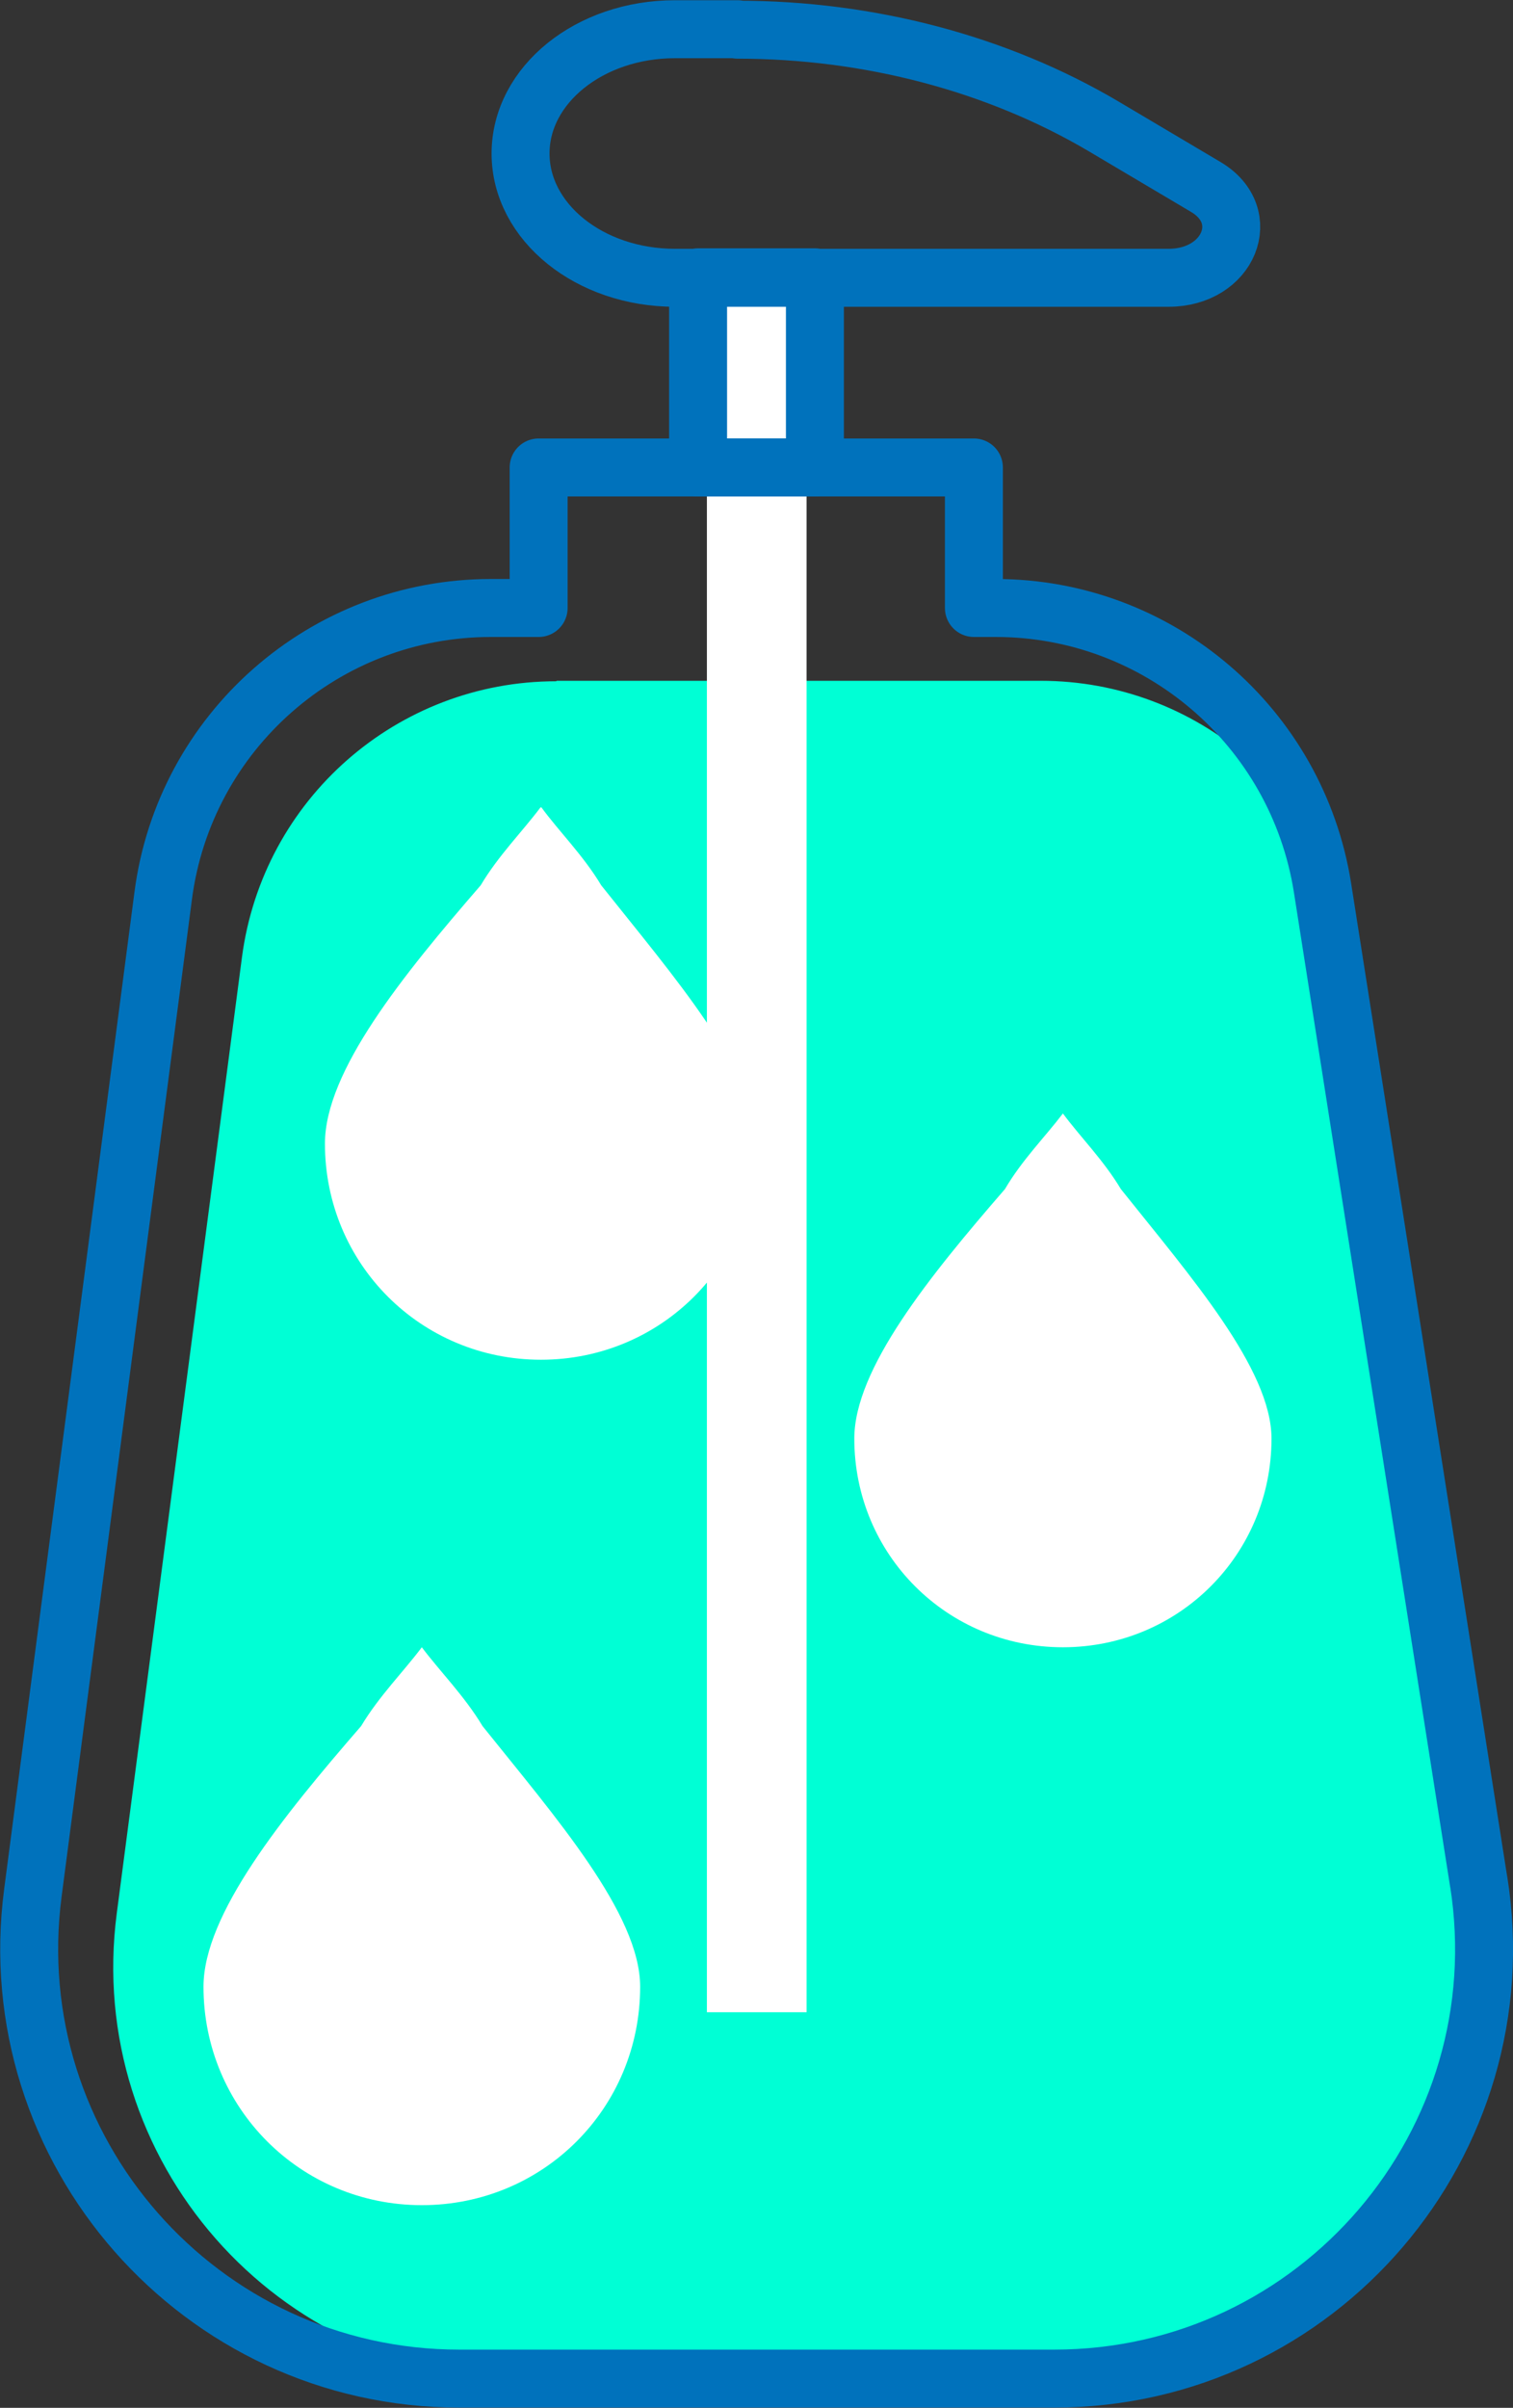
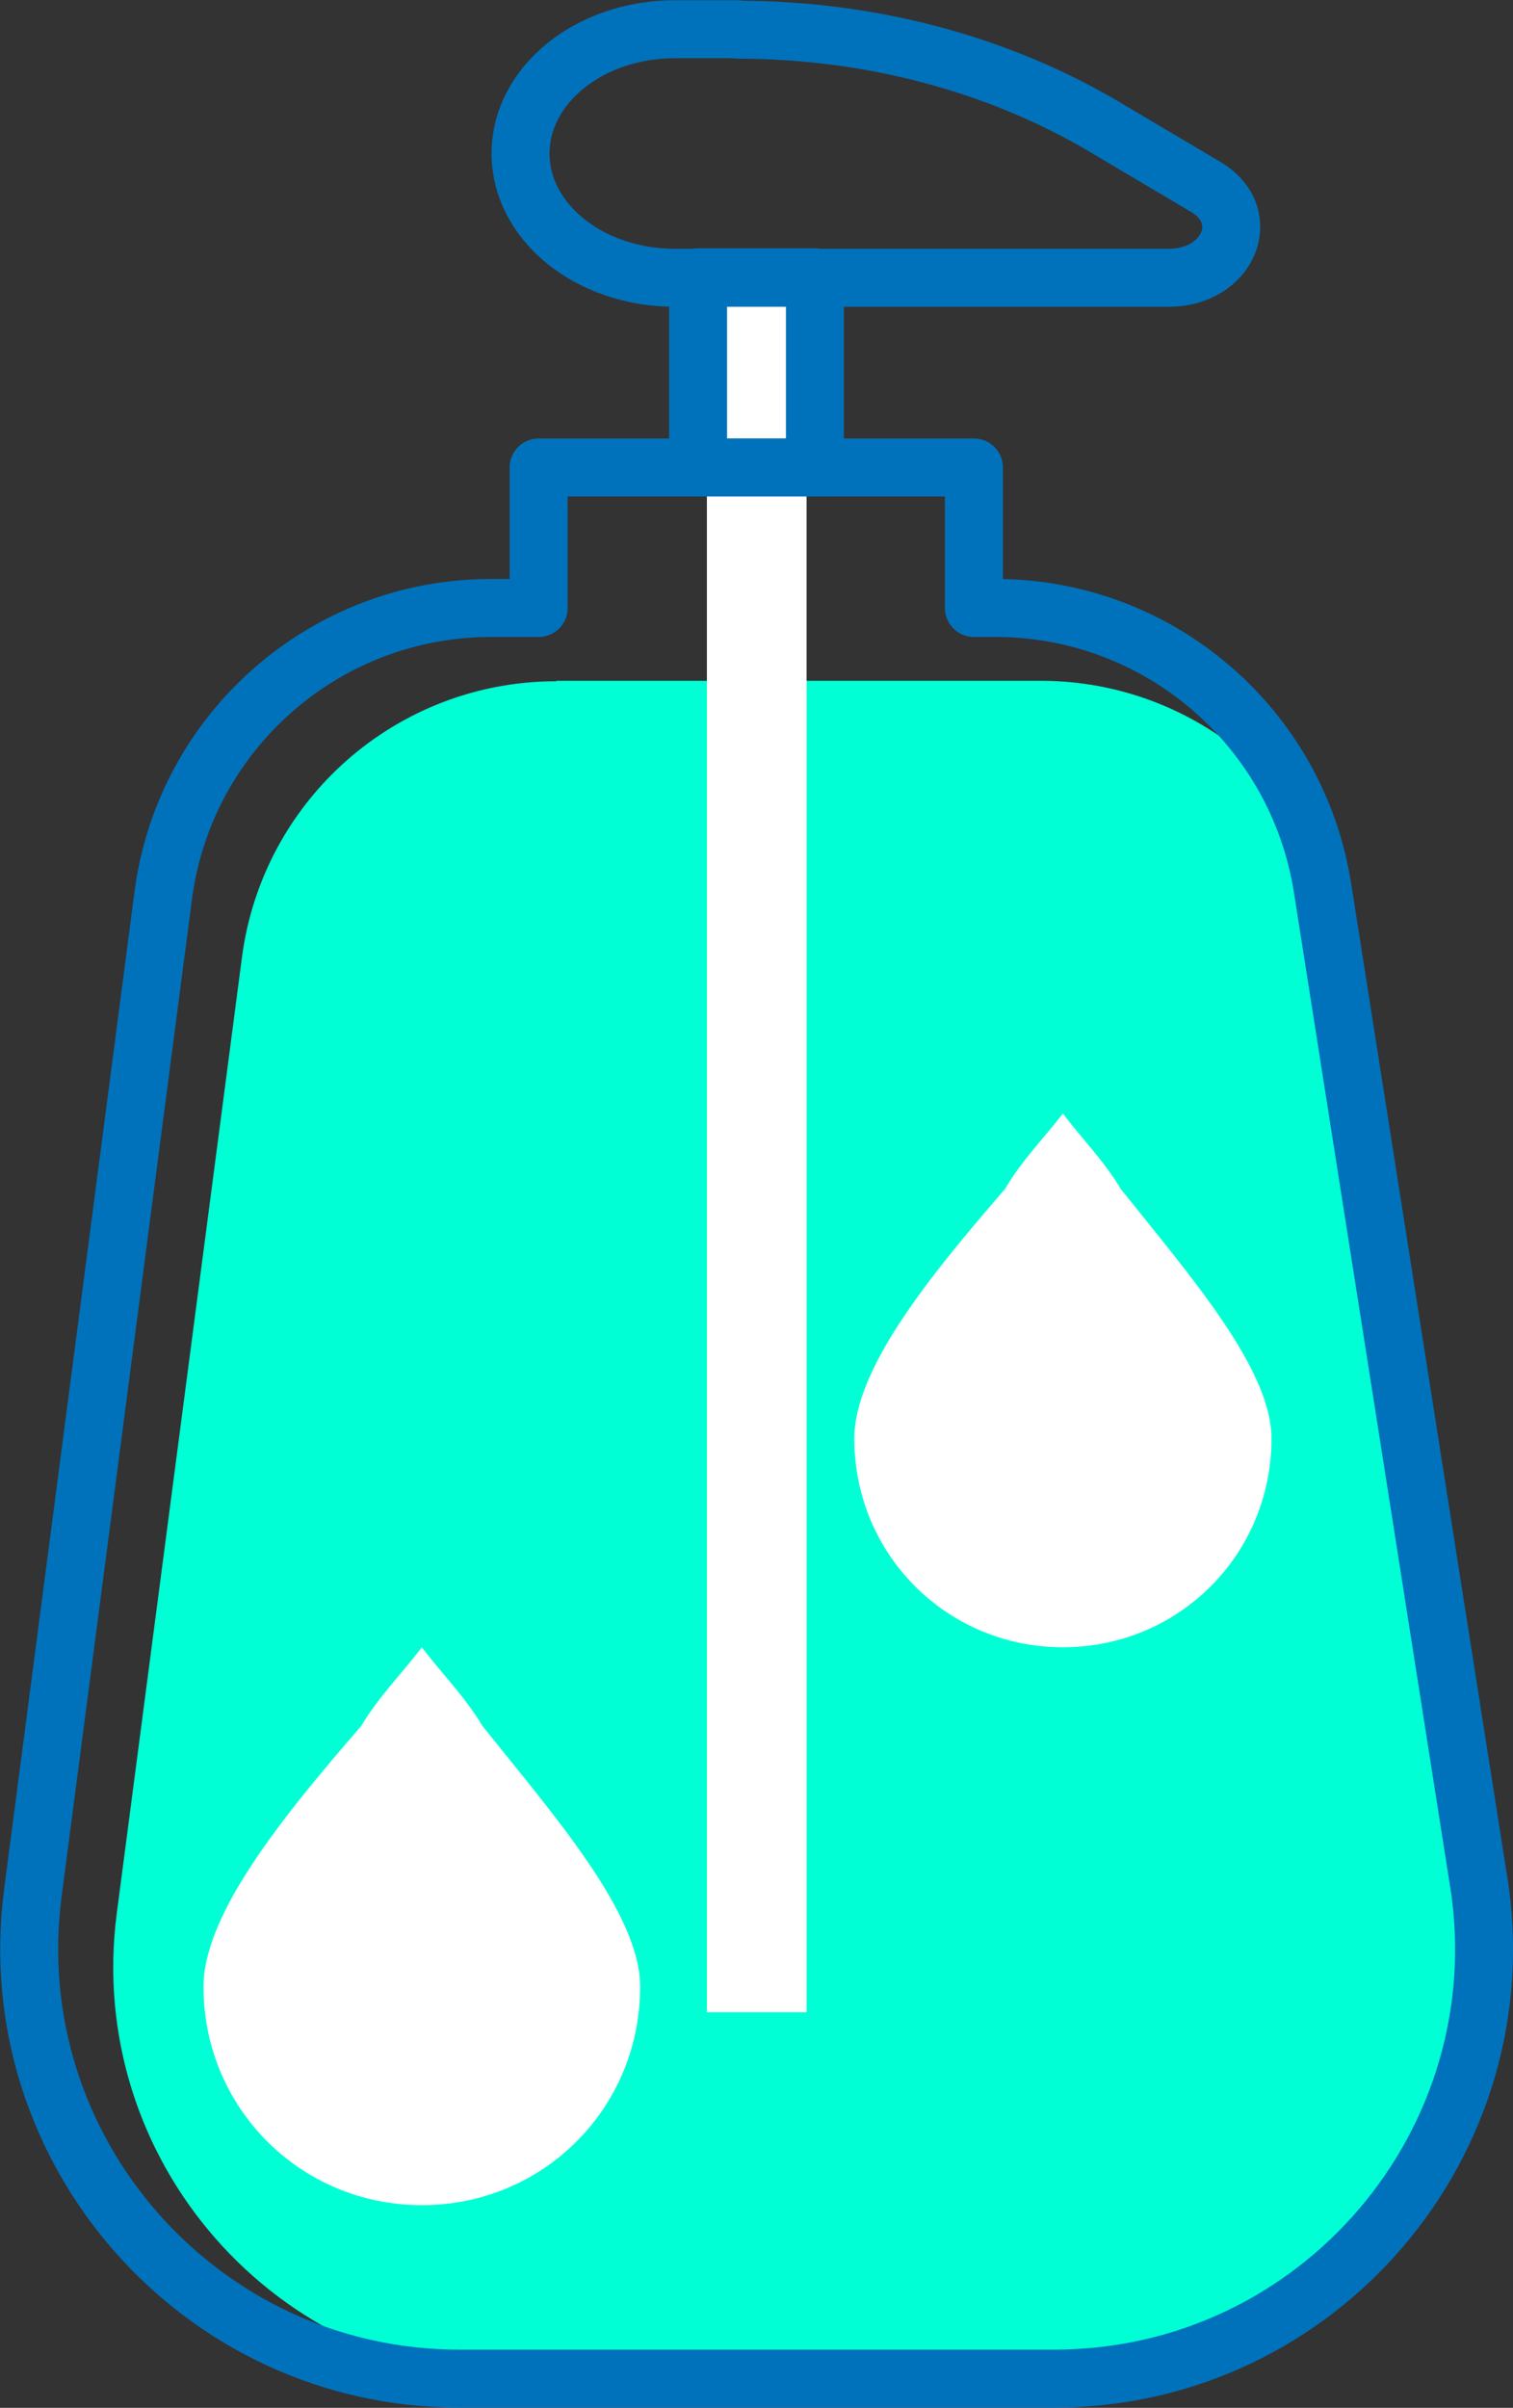
<svg xmlns="http://www.w3.org/2000/svg" id="Capa_2" data-name="Capa 2" viewBox="0 0 32.64 51.92">
  <rect x="0" y="0" width="32.64" height="51.92" fill="#333333" stroke="none" />
  <defs>
    <style>
      .cls-1 {
        fill: none;
        stroke: #0072bc;
        stroke-linecap: round;
        stroke-linejoin: round;
        stroke-width: 1.25px;
      }

      .cls-2 {
        fill: #00ffd5;
      }

      .cls-3 {
        fill: #fff;
      }
    </style>
  </defs>
  <g id="_01" data-name="01">
    <g>
      <g>
        <path class="cls-2" d="m12.01,14.68h10.44c3.37,0,6.23,2.45,6.76,5.78l3.23,20.56c.85,5.4-3.32,10.28-8.79,10.28h-12.31c-5.37,0-9.52-4.72-8.82-10.05l2.7-20.61c.45-3.41,3.35-5.95,6.78-5.95Z" />
        <rect class="cls-3" x="15.25" y="5.98" width="2.15" height="37.41" />
        <path class="cls-1" d="m31.9,40.58l-3.37-21.44c-.55-3.47-3.54-6.03-7.05-6.03h-.47v-3.03h-9.39v3.03h-1.03c-3.58,0-6.61,2.66-7.07,6.21L.71,40.81c-.73,5.55,3.6,10.48,9.2,10.48h12.83c5.7,0,10.05-5.09,9.16-10.72Z" />
        <path class="cls-1" d="m15.91.63h-1.35c-1.84,0-3.33,1.2-3.33,2.68h0c0,1.48,1.49,2.68,3.33,2.68h10.65c1.3,0,1.85-1.34.8-1.96l-2.21-1.31c-2.29-1.35-5.05-2.08-7.89-2.08Z" />
        <rect class="cls-1" x="15.06" y="5.98" width="2.52" height="4.1" />
      </g>
      <g id="_402_Cleaning_Spray_Clean" data-name="402, Cleaning, Spray, Clean">
-         <path class="cls-3" d="m11.66,17.41c-.39.52-.91,1.04-1.29,1.68-1.68,1.94-3.36,4.01-3.36,5.57,0,2.59,2.07,4.66,4.66,4.66s4.66-2.07,4.66-4.66c0-1.55-1.81-3.62-3.36-5.57-.39-.65-.91-1.16-1.29-1.68Z" />
-       </g>
+         </g>
      <g id="_402_Cleaning_Spray_Clean-2" data-name="402, Cleaning, Spray, Clean">
        <path class="cls-3" d="m22.93,24.01c-.38.5-.88,1-1.25,1.63-1.63,1.88-3.25,3.88-3.25,5.38,0,2.5,2,4.5,4.5,4.5s4.5-2,4.5-4.5c0-1.5-1.75-3.5-3.25-5.38-.37-.62-.88-1.13-1.25-1.63Z" />
      </g>
      <g id="_402_Cleaning_Spray_Clean-3" data-name="402, Cleaning, Spray, Clean">
        <path class="cls-3" d="m9.1,35.52c-.39.52-.92,1.05-1.31,1.7-1.7,1.96-3.4,4.06-3.4,5.62,0,2.61,2.09,4.71,4.71,4.71s4.71-2.09,4.71-4.71c0-1.57-1.83-3.66-3.4-5.62-.39-.65-.92-1.18-1.31-1.7Z" />
      </g>
    </g>
  </g>
</svg>